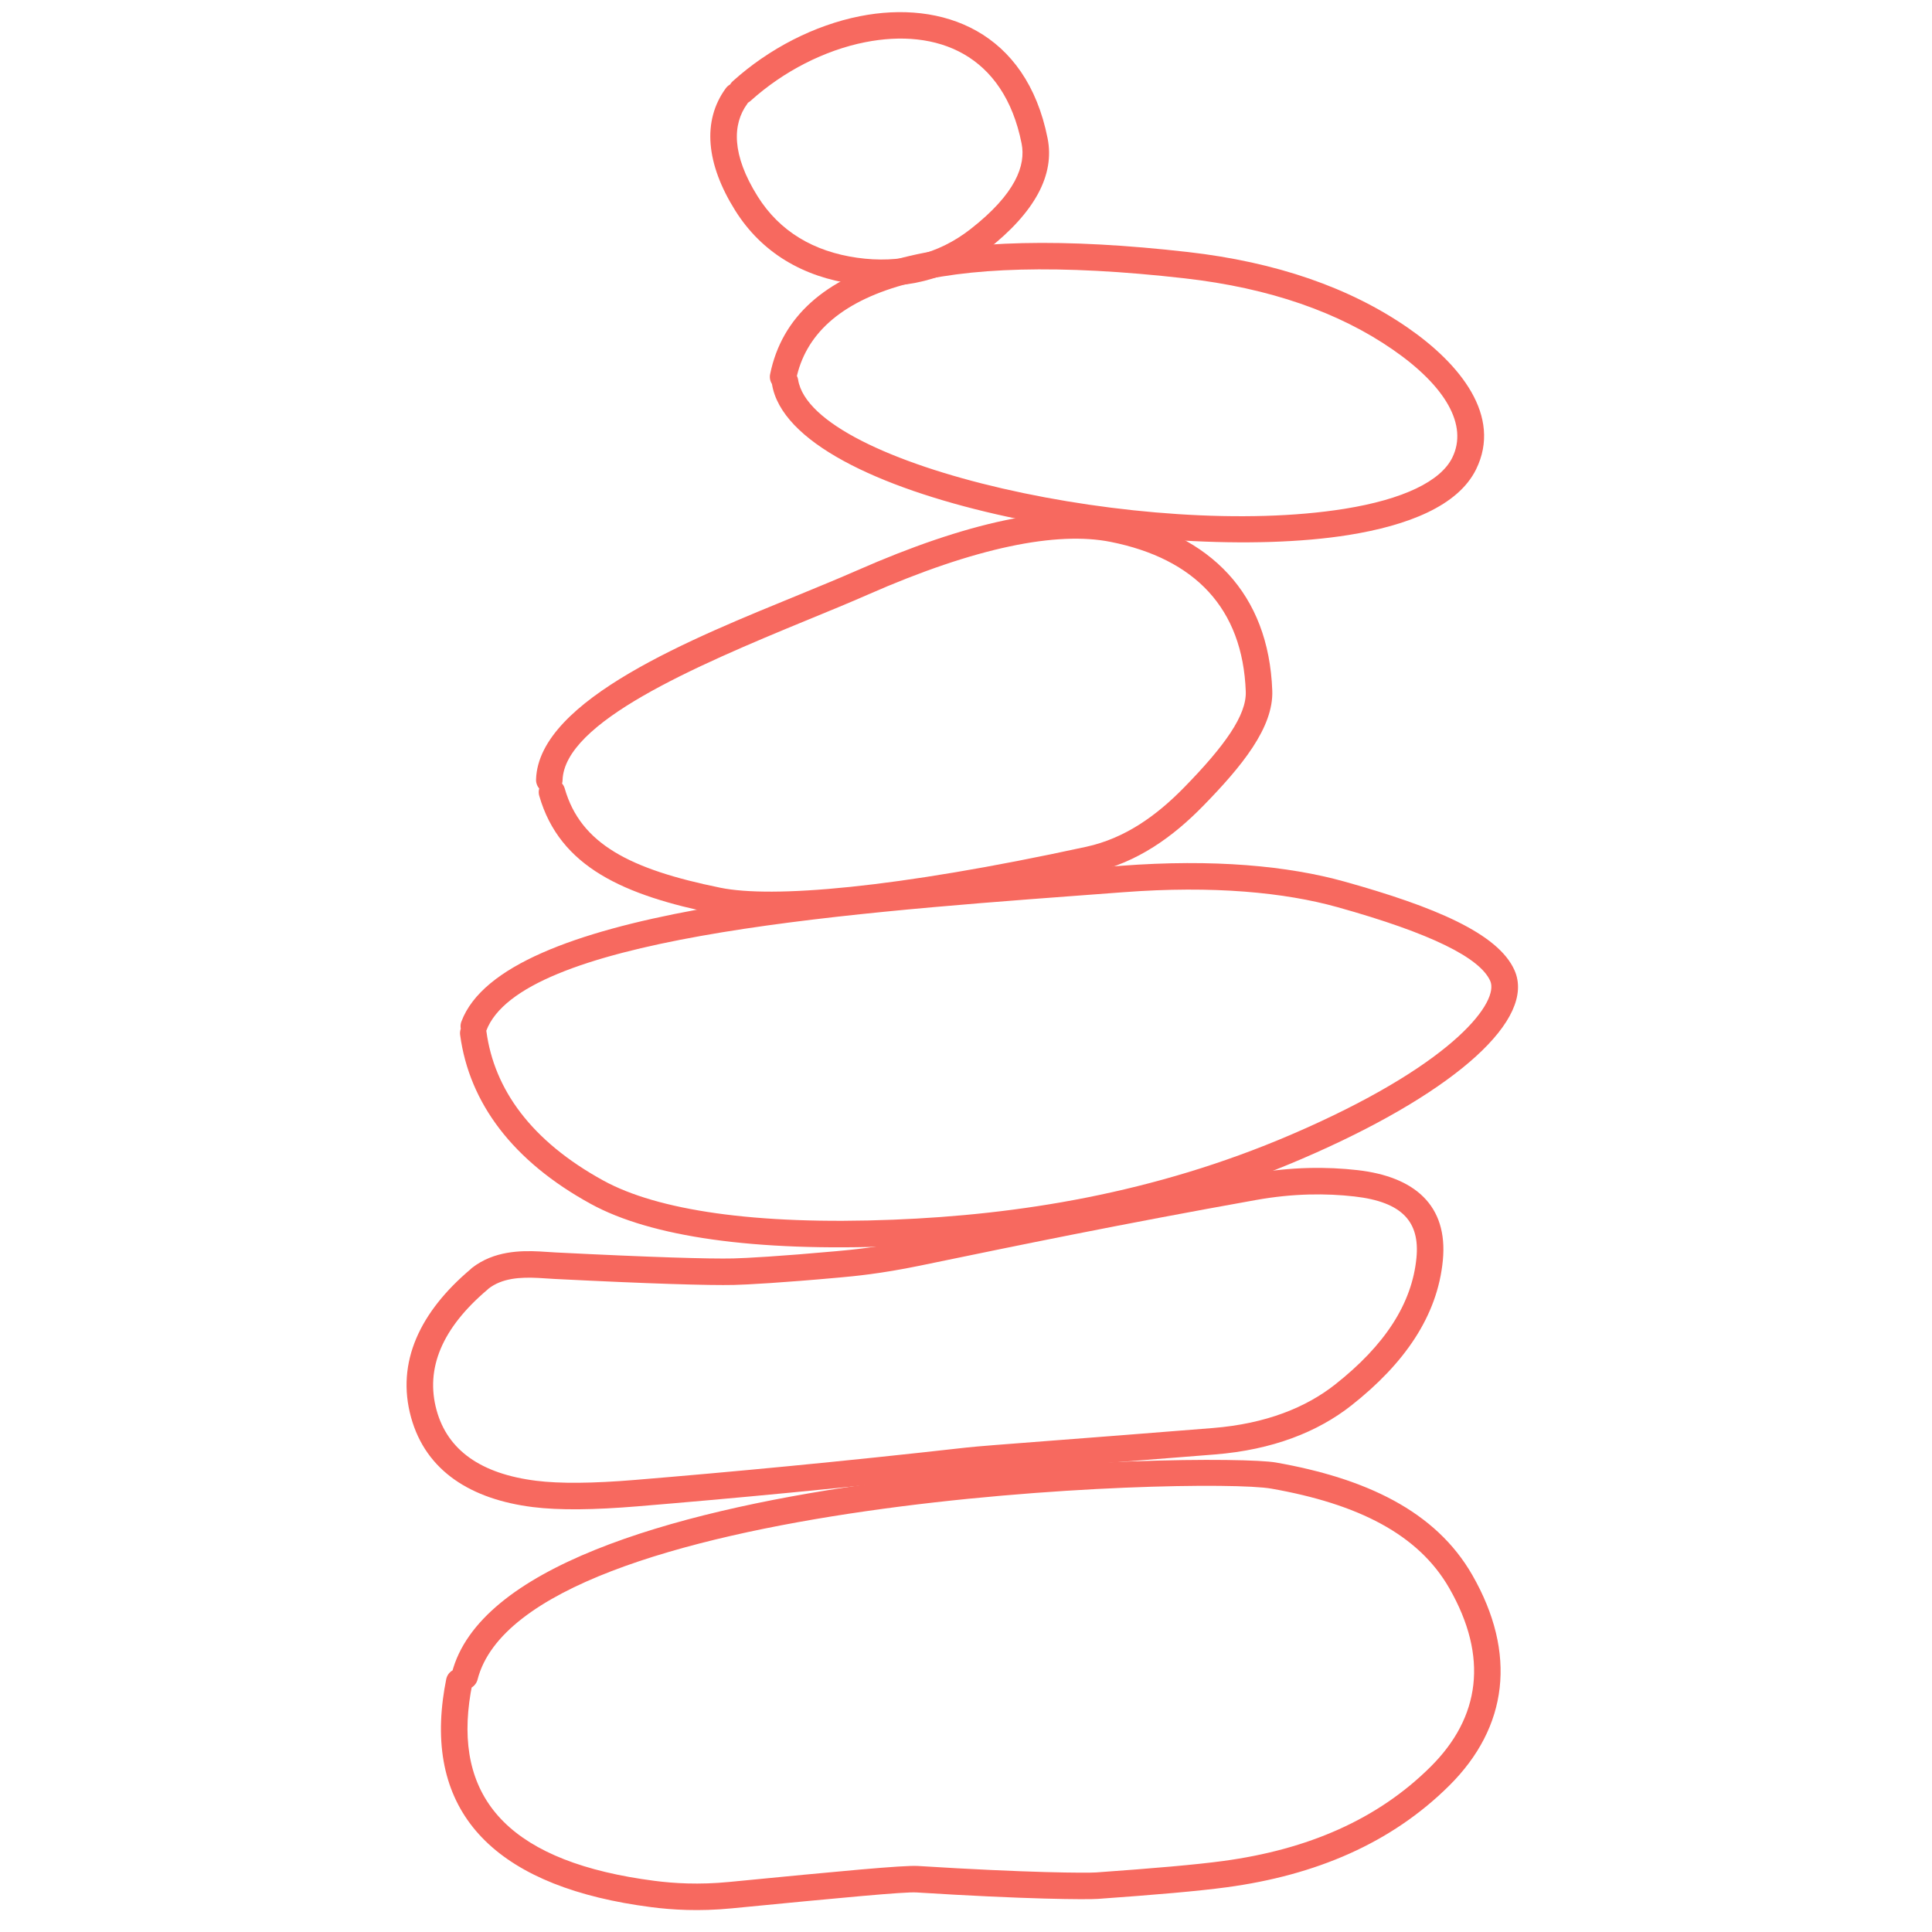
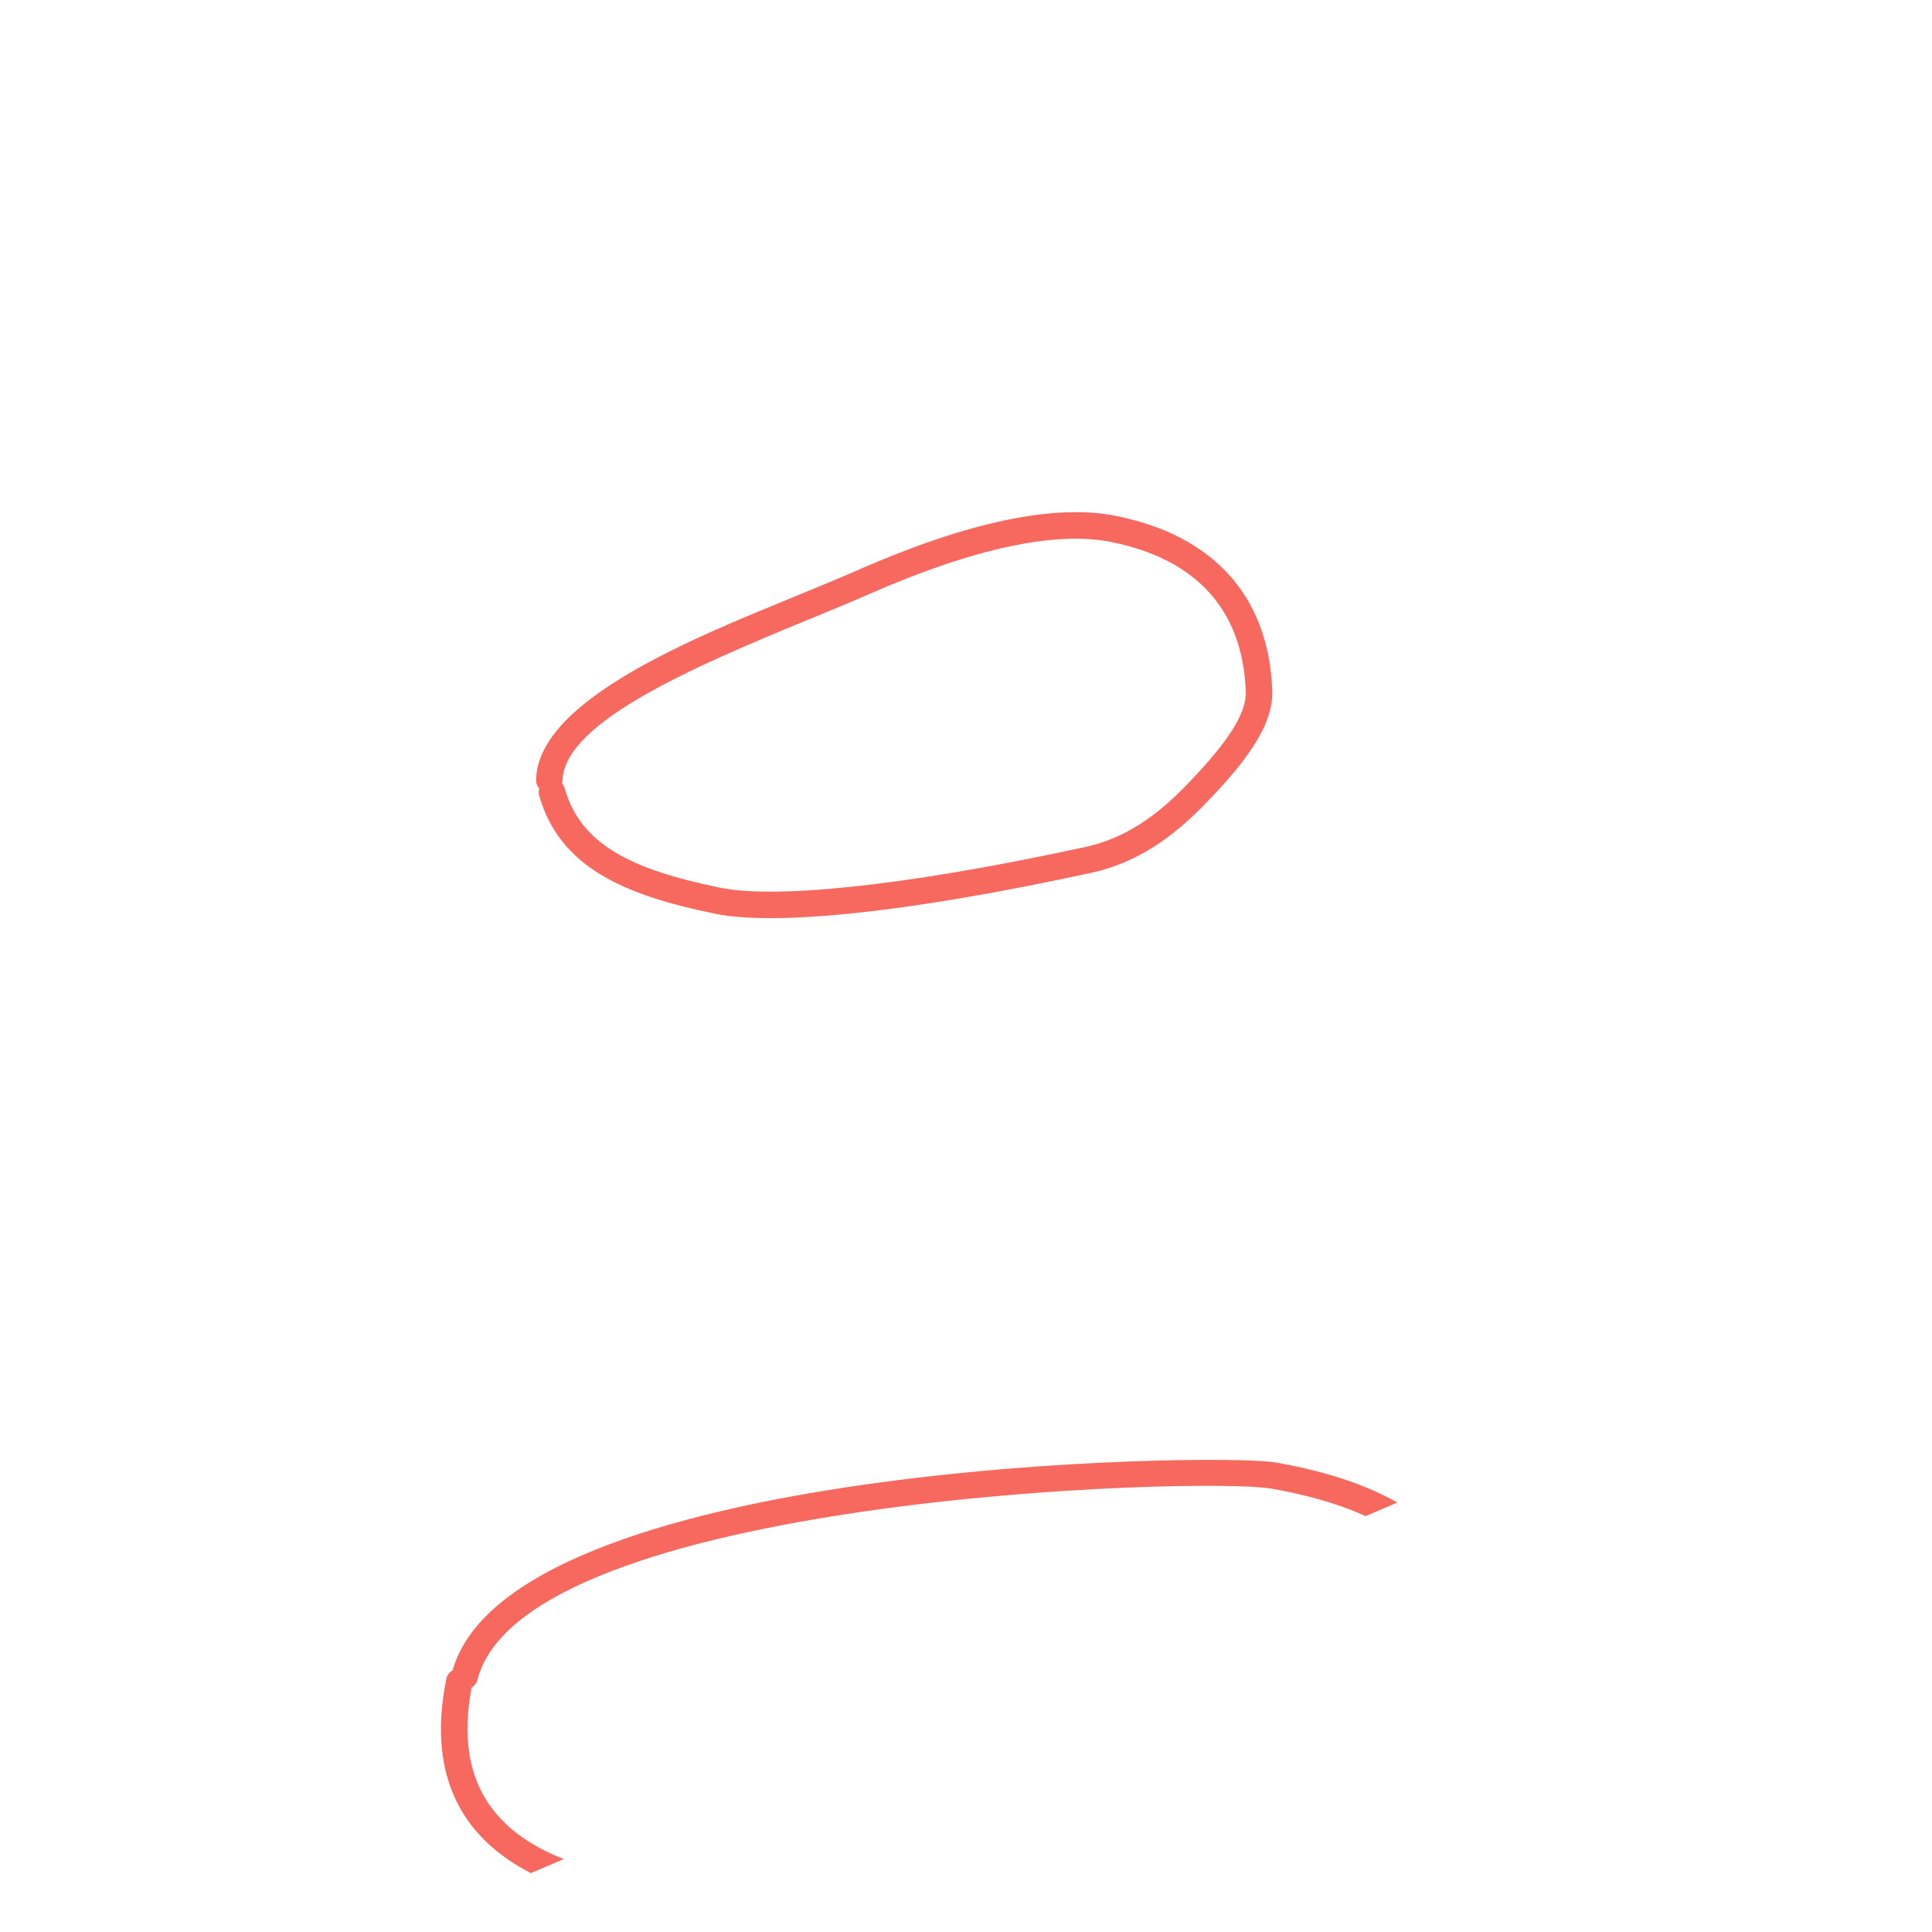
<svg xmlns="http://www.w3.org/2000/svg" width="1000" zoomAndPan="magnify" viewBox="0 0 750 757.92" height="1000" preserveAspectRatio="xMidYMid meet" version="1.0">
  <defs>
    <clipPath id="b92c5878ca">
-       <path d="M 169 572 L 585 572 L 585 749.922 L 169 749.922 Z M 169 572 " clip-rule="nonzero" />
+       <path d="M 169 572 L 585 572 L 169 749.922 Z M 169 572 " clip-rule="nonzero" />
    </clipPath>
  </defs>
  <g clip-path="url(#b92c5878ca)">
    <path fill="#f7695f" d="M 173.309 656.289 C 194.48 573.707 473.688 569.707 496.613 573.746 C 531.625 579.918 559.176 592.668 573.621 617.879 C 591.242 648.641 587.641 677.574 564.59 700.48 C 541.82 723.102 512.23 735.648 477.312 740.367 L 477.176 740.387 L 477.172 740.387 L 477.305 740.367 C 466.098 741.883 449.23 743.328 426.781 744.93 C 422.422 745.242 398.594 745.113 355.555 742.402 C 350.926 742.113 327.297 744.34 283.09 748.645 C 270.262 749.895 259.648 749.227 251.438 748.164 C 192.988 740.605 163.707 713.668 169.816 666.441 C 170.141 663.934 170.566 661.363 171.09 658.758 C 171.652 655.941 174.395 654.113 177.211 654.68 C 180.027 655.242 181.855 657.984 181.289 660.801 C 180.812 663.18 180.426 665.523 180.133 667.777 C 175.082 706.84 197.199 730.66 252.77 737.848 C 260.371 738.832 270.188 739.449 282.082 738.289 C 325.438 734.07 350.48 731.66 356.211 732.02 C 399.336 734.734 422.48 734.809 426.043 734.555 C 448.508 732.949 465.07 731.527 475.91 730.059 L 476.047 730.043 L 476.055 730.043 L 475.918 730.059 C 509.148 725.566 536.457 713.766 557.254 693.102 C 576.711 673.77 580.062 650.051 564.594 623.051 C 552.445 601.844 528.707 589.965 494.809 583.992 C 467.645 579.207 201.711 587.391 183.387 658.871 C 182.672 661.656 179.836 663.332 177.055 662.621 C 174.273 661.906 172.594 659.07 173.309 656.289 Z M 173.309 656.289 " fill-opacity="1" fill-rule="nonzero" />
  </g>
-   <path fill="#f7695f" d="M 187.312 505.895 C 169.469 520.984 162.801 536.867 167.32 553.258 C 171.637 568.91 184.684 578.184 206.352 580.898 C 215.645 582.062 228.539 581.949 245.246 580.566 C 281.844 577.535 325.238 573.5 375.34 567.852 C 379.191 567.418 389.949 566.594 407.352 565.258 C 423.254 564.039 444.629 562.398 471.805 560.215 C 492.758 558.531 508.426 552.102 519.777 543.156 C 539.277 527.781 549.973 511.469 551.711 493.441 C 553.07 479.359 546.207 471.52 527.441 469.379 C 516.367 468.117 503.512 468.121 488.746 470.762 C 435.461 480.285 393.812 488.895 363.48 495.164 L 363.477 495.164 L 356.832 496.535 L 356.828 496.535 C 341.449 499.711 330.883 500.668 325.508 501.156 L 325.105 501.191 C 302.789 503.219 289.082 503.961 284 504.082 C 274.238 504.312 250.711 503.602 213.57 501.727 C 212.648 501.68 211.605 501.609 210.629 501.543 C 209.484 501.465 208.387 501.391 207.191 501.332 C 200.07 500.973 193 501.395 187.645 505.566 C 185.375 507.332 182.109 506.926 180.344 504.66 C 178.578 502.395 178.984 499.125 181.25 497.359 C 189.836 490.672 200.391 490.57 207.715 490.941 C 209.008 491.008 210.203 491.09 211.332 491.164 C 212.332 491.23 213.27 491.297 214.094 491.336 C 251.316 493.215 274.445 493.902 283.754 493.68 C 288.496 493.57 301.938 492.848 324.164 490.832 L 324.57 490.793 C 329.781 490.324 339.902 489.406 354.727 486.348 L 361.375 484.977 L 361.371 484.977 C 391.715 478.703 433.488 470.07 486.918 460.52 C 502.738 457.691 516.613 457.676 528.617 459.043 C 551.012 461.598 564.145 472.887 562.066 494.438 C 559.961 516.305 546.992 534.945 526.219 551.324 C 513.031 561.719 495.332 568.758 472.641 570.582 C 445.43 572.77 424.059 574.41 408.148 575.633 C 390.582 576.977 380.113 577.781 376.508 578.188 C 326.285 583.852 282.789 587.898 246.105 590.934 C 229.148 592.336 215.418 592.52 205.059 591.223 C 180.957 588.203 163.129 577.188 157.293 556.023 C 151.289 534.258 161.012 514.512 180.598 497.953 C 182.789 496.098 186.074 496.371 187.926 498.566 C 189.781 500.758 189.508 504.043 187.312 505.895 Z M 187.312 505.895 " fill-opacity="1" fill-rule="nonzero" />
-   <path fill="#f7695f" d="M 177.043 400.766 C 193.488 356.727 326.066 347.812 417.547 341.02 C 423.984 340.539 429.668 340.117 435.777 339.652 C 472.18 336.883 501.473 339.699 523.535 345.859 C 558.625 355.66 583.699 366.125 590.152 380.574 C 598.758 399.828 567.164 427.688 512.625 452.051 C 510.617 452.949 508.691 453.793 506.605 454.688 C 451.16 478.492 396.312 486.918 346.918 488.879 C 291.859 491.062 251.406 485.215 227.812 472.297 C 197.254 455.562 180.16 432.762 176.551 406.027 C 176.164 403.18 178.16 400.562 181.008 400.176 C 183.855 399.793 186.473 401.789 186.859 404.637 C 189.922 427.328 204.398 447.613 232.812 463.172 C 253.793 474.66 291.809 480.656 346.504 478.484 C 395.031 476.559 448.547 468.293 502.504 445.129 L 502.5 445.129 C 504.535 444.258 506.43 443.426 508.383 442.555 C 567.637 416.078 584.172 392.688 580.656 384.816 C 576.609 375.762 557.594 366.172 520.738 355.879 C 500.113 350.121 472.078 347.32 436.566 350.027 C 430.383 350.496 424.816 350.91 418.316 351.395 C 320.812 358.637 200.188 368.531 186.789 404.406 C 185.785 407.098 182.789 408.461 180.098 407.457 C 177.406 406.453 176.039 403.457 177.043 400.766 Z M 177.043 400.766 " fill-opacity="1" fill-rule="nonzero" />
  <path fill="#f7695f" d="M 206.332 305.797 C 207.262 274.359 268.953 249.98 309.301 233.406 C 317.672 229.969 325.477 226.762 332.23 223.789 C 375.145 204.902 409.418 197.531 433.73 202.371 C 470.918 209.773 493.742 232.836 495.148 270.895 C 495.688 285.363 483.27 300.578 467.992 316.199 C 456.367 328.086 442.301 338.457 424.348 342.359 C 348.934 358.75 299.125 363.047 276.586 358.457 C 241.059 351.223 215.633 340.297 207.586 312.191 C 206.793 309.43 208.391 306.551 211.152 305.762 C 213.914 304.969 216.797 306.566 217.586 309.328 C 223.82 331.102 243.227 341.051 278.66 348.262 C 298.758 352.355 346.496 348.637 422.137 332.195 C 437.352 328.887 449.695 320.027 460.555 308.926 C 476.605 292.512 485.094 280.512 484.754 271.281 C 483.547 238.68 464.828 219.168 431.699 212.574 C 410.68 208.391 378.918 214.609 336.418 233.309 C 329.527 236.344 321.586 239.605 313.254 243.027 C 267.992 261.625 217.402 283.379 216.73 306.102 C 216.648 308.973 214.25 311.234 211.379 311.148 C 208.508 311.062 206.246 308.668 206.332 305.797 Z M 206.332 305.797 " fill-opacity="1" fill-rule="nonzero" />
-   <path fill="#f7695f" d="M 309.148 148.984 C 314.582 182.871 446.199 212 523.484 199.605 C 546.621 195.895 561.215 188.77 565.766 179.539 C 572.047 166.789 563.094 151.441 542.449 137.16 C 521.352 122.562 494.227 112.996 460.848 109.199 C 362.379 98 315.473 114.047 308.352 148.863 C 307.777 151.676 305.031 153.492 302.215 152.918 C 299.402 152.34 297.586 149.594 298.16 146.777 C 307.418 101.512 366.012 87.945 462.02 98.863 C 496.703 102.809 525.562 112.828 548.371 128.605 C 568.773 142.723 585.43 163.168 575.098 184.137 C 567.992 198.551 548.145 206.184 525.133 209.875 C 451.27 221.723 306.188 196.215 298.875 150.629 C 298.418 147.793 300.352 145.125 303.188 144.672 C 306.023 144.215 308.691 146.148 309.148 148.984 Z M 309.148 148.984 " fill-opacity="1" fill-rule="nonzero" />
-   <path fill="#f7695f" d="M 289.164 40.773 C 283.359 48.719 283.008 60.645 293.254 77.016 C 301.859 90.77 315.234 98.691 332.277 101.109 C 349.035 103.484 364.039 99.824 376.75 89.898 C 394.617 75.949 398.492 64.777 396.816 56.328 C 389.863 21.281 363.609 10.969 335.398 16.566 C 319.598 19.699 303.441 27.887 290.48 39.578 C 288.344 41.5 285.055 41.328 283.133 39.195 C 281.207 37.062 281.379 33.773 283.512 31.852 C 297.789 18.977 315.625 9.883 333.371 6.359 C 365.77 -0.066 398.68 12.273 407.02 54.301 C 409.848 68.547 402.164 83.258 383.152 98.098 C 368.027 109.91 350.129 114.145 330.816 111.406 C 311.172 108.621 294.891 99.242 284.434 82.535 C 273.051 64.34 271.402 47.445 280.766 34.633 C 282.461 32.316 285.715 31.809 288.035 33.504 C 290.352 35.199 290.859 38.453 289.164 40.773 Z M 289.164 40.773 " fill-opacity="1" fill-rule="nonzero" />
</svg>